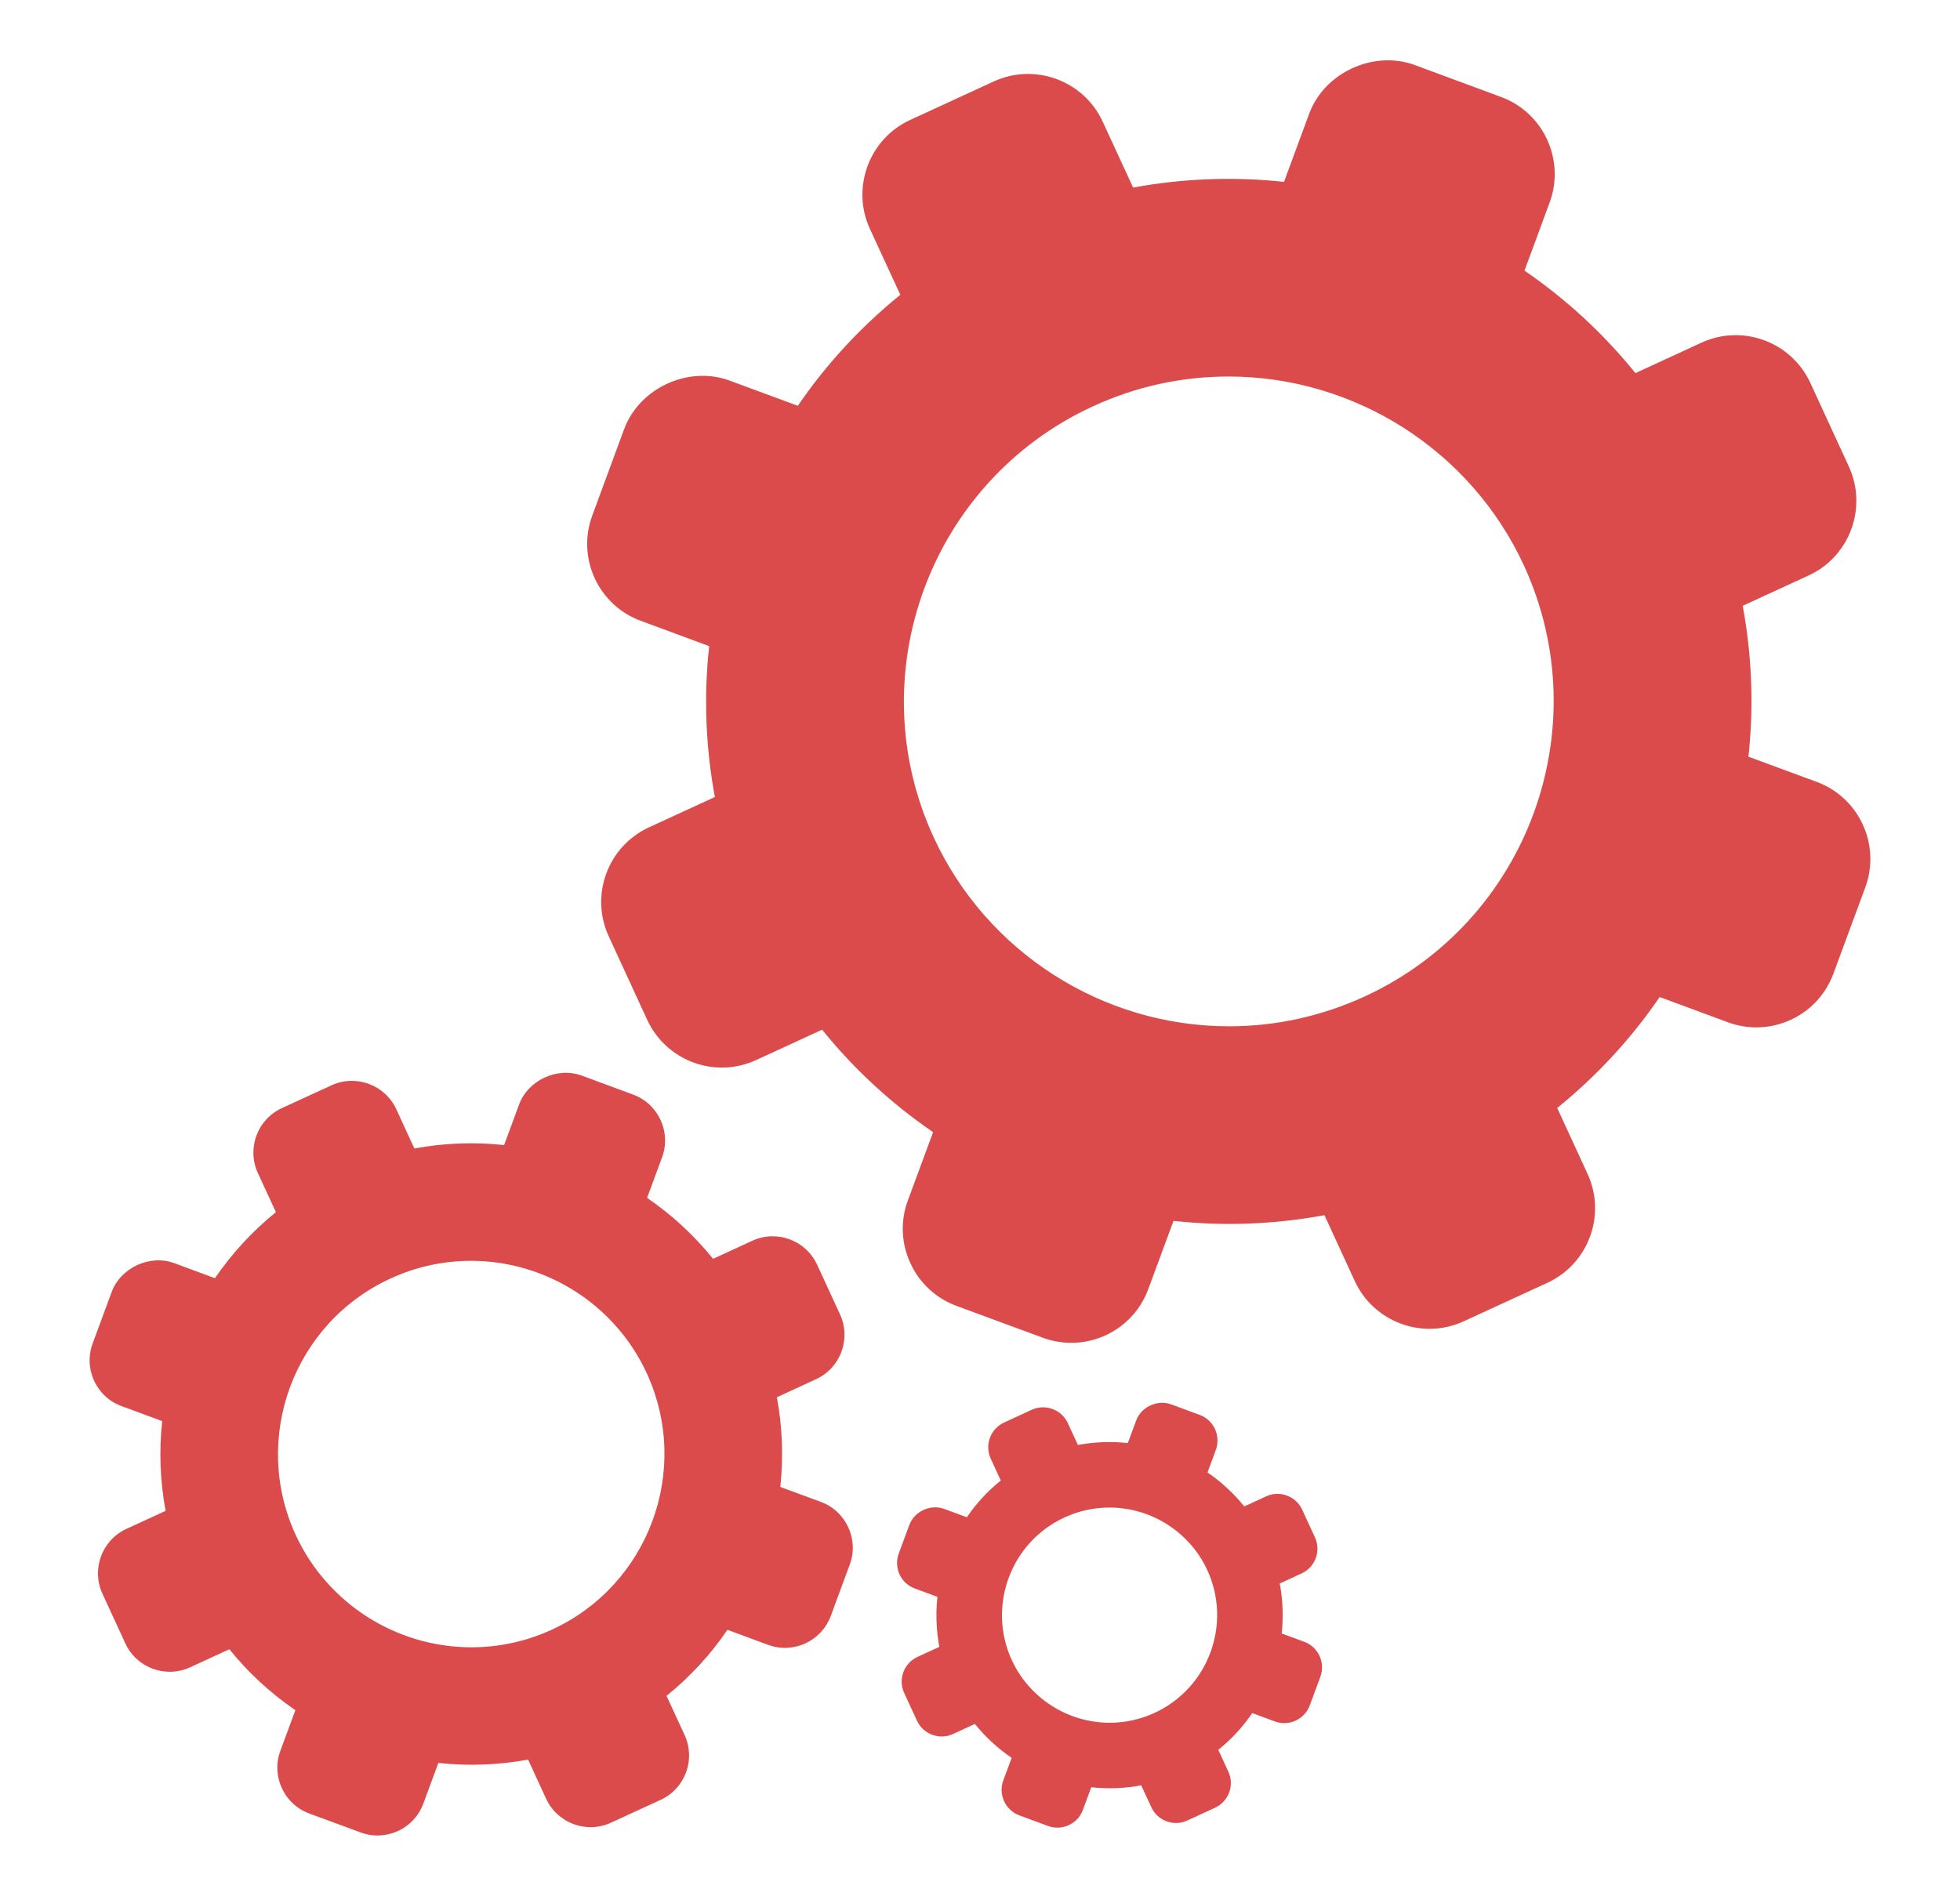
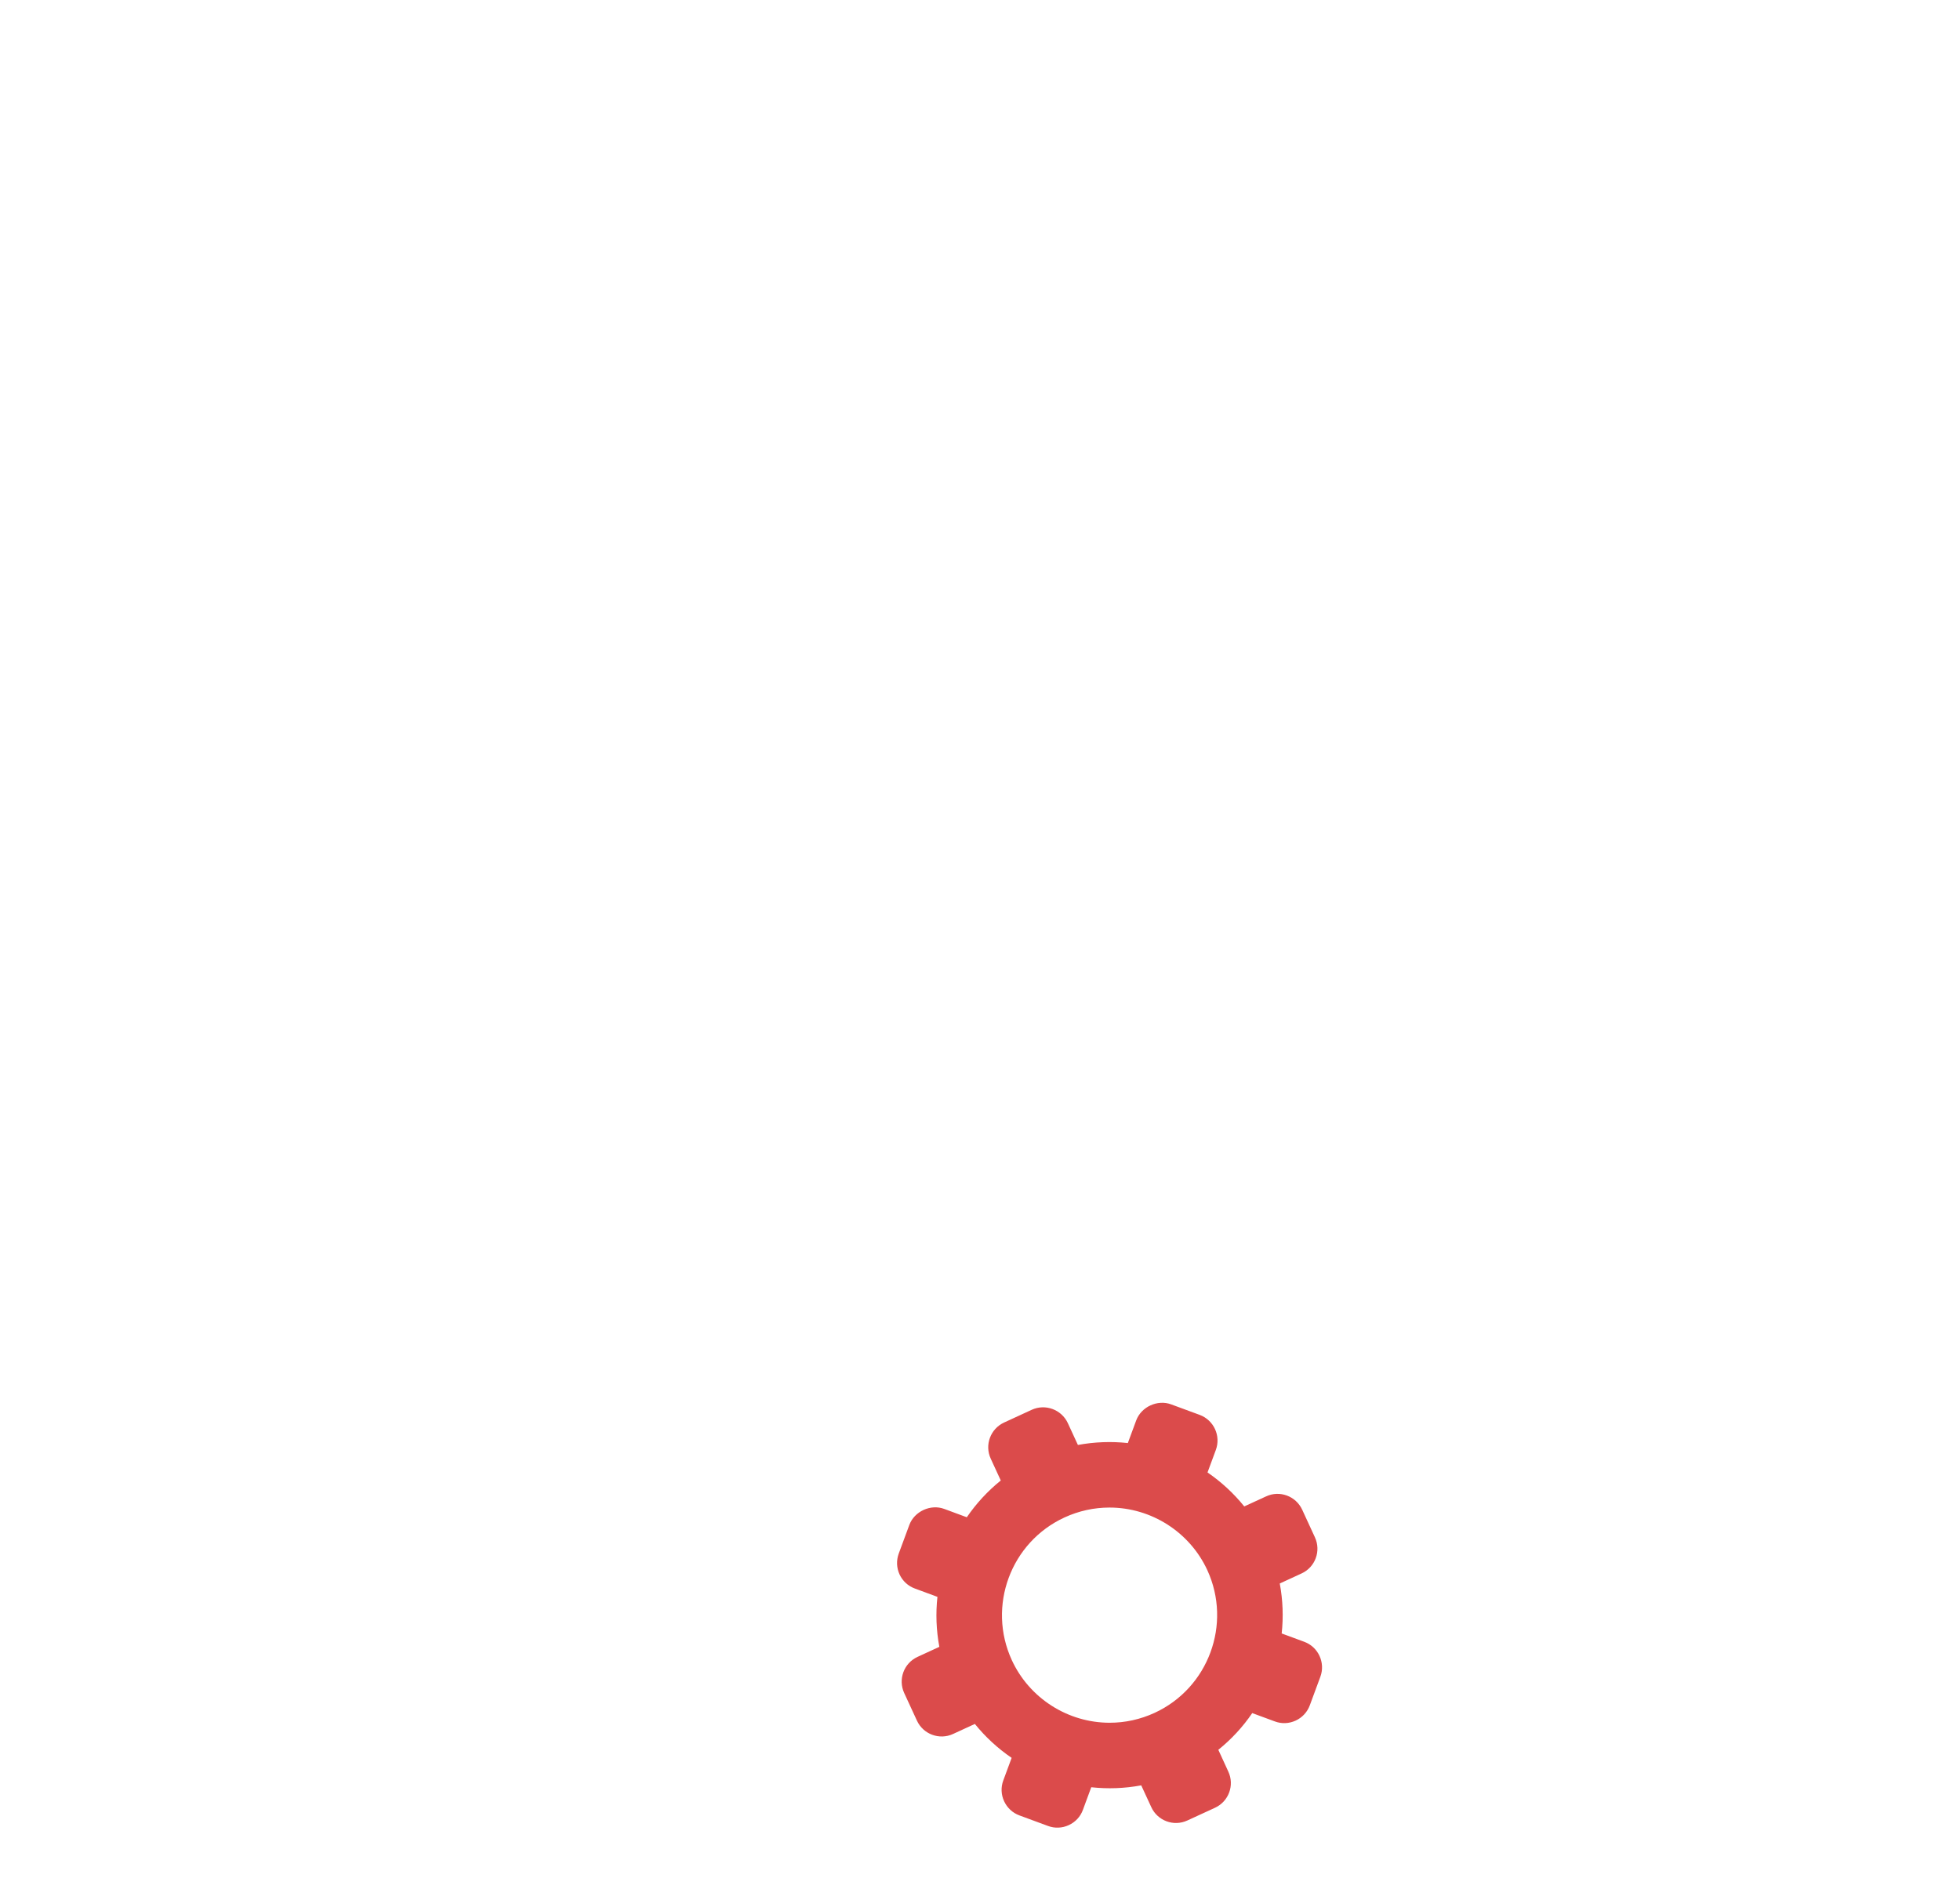
<svg xmlns="http://www.w3.org/2000/svg" version="1.1" id="Capa_1" x="0px" y="0px" width="318.336px" height="308px" viewBox="0 0 318.336 308" enable-background="new 0 0 318.336 308" xml:space="preserve">
  <g>
    <g>
-       <path fill="#DB4B4B" d="M133.328,243.999l-6.593-2.431c0.519-4.808,0.348-9.707-0.557-14.572l6.367-2.938    c3.977-1.826,5.722-6.558,3.885-10.533l-3.717-8.063c-1.83-3.974-6.551-5.724-10.522-3.894l-6.377,2.938    c-3.113-3.856-6.728-7.169-10.716-9.901l2.434-6.584c1.513-4.103-0.593-8.681-4.696-10.197l-8.335-3.079    c-3.979-1.464-8.729,0.723-10.193,4.694l-2.432,6.586c-4.804-0.515-9.702-0.344-14.577,0.556l-2.931-6.371    c-1.833-3.974-6.56-5.72-10.53-3.89l-8.07,3.709c-3.976,1.836-5.716,6.565-3.891,10.533l2.935,6.364    c-3.853,3.119-7.171,6.735-9.9,10.728l-6.581-2.435c-3.971-1.479-8.729,0.716-10.203,4.694l-3.077,8.336    c-0.734,1.991-0.648,4.146,0.238,6.075c0.891,1.922,2.475,3.392,4.458,4.112l6.596,2.438c-0.523,4.804-0.353,9.709,0.555,14.575    l-6.374,2.935c-3.974,1.83-5.715,6.556-3.886,10.526l3.716,8.07c1.832,3.977,6.556,5.72,10.527,3.888l6.371-2.933    c3.115,3.856,6.726,7.166,10.721,9.9l-2.433,6.588c-0.738,1.985-0.653,4.139,0.239,6.065c0.879,1.929,2.468,3.399,4.455,4.136    l8.334,3.073c1.984,0.737,4.145,0.648,6.071-0.235c1.926-0.888,3.391-2.475,4.119-4.46l2.436-6.594    c4.802,0.522,9.708,0.351,14.577-0.546l2.931,6.367c1.832,3.969,6.559,5.715,10.532,3.885l8.067-3.715    c3.982-1.829,5.723-6.555,3.889-10.528l-2.935-6.364c3.856-3.119,7.171-6.732,9.897-10.726l6.589,2.438    c1.994,0.735,4.15,0.645,6.078-0.246c1.922-0.888,3.381-2.474,4.119-4.457l3.076-8.334    C139.536,250.089,137.431,245.52,133.328,243.999z M89.668,264.736c-4.158,1.916-8.573,2.881-13.123,2.881    c-12.221,0-23.414-7.169-28.52-18.254c-7.238-15.729-0.339-34.407,15.376-41.646c4.157-1.918,8.572-2.885,13.113-2.885    c12.215,0,23.42,7.166,28.527,18.255C112.285,238.813,105.384,257.493,89.668,264.736z" />
      <path fill="#DB4B4B" d="M211.835,266.725l-3.669-1.354c0.292-2.68,0.195-5.406-0.311-8.118l3.545-1.635    c2.218-1.013,3.187-3.646,2.166-5.863l-2.068-4.489c-1.025-2.221-3.65-3.193-5.861-2.166l-3.55,1.631    c-1.729-2.146-3.748-3.994-5.967-5.518l1.354-3.664c0.84-2.288-0.334-4.831-2.619-5.686l-4.645-1.711    c-2.214-0.82-4.855,0.397-5.675,2.613l-1.356,3.672c-2.671-0.285-5.402-0.192-8.111,0.31l-1.633-3.543    c-1.025-2.212-3.656-3.188-5.867-2.17l-4.494,2.071c-2.217,1.026-3.186,3.652-2.165,5.867l1.633,3.547    c-2.144,1.734-3.994,3.748-5.518,5.974l-3.662-1.354c-2.208-0.824-4.859,0.394-5.676,2.611l-1.717,4.643    c-0.406,1.11-0.358,2.313,0.13,3.385c0.496,1.066,1.382,1.887,2.486,2.291l3.669,1.356c-0.292,2.679-0.197,5.402,0.309,8.118    l-3.544,1.635c-2.215,1.021-3.186,3.647-2.167,5.861l2.074,4.496c1.019,2.212,3.646,3.188,5.862,2.167l3.545-1.632    c1.731,2.146,3.749,3.99,5.974,5.511l-1.355,3.662c-0.412,1.11-0.363,2.313,0.132,3.383s1.372,1.892,2.485,2.304l4.64,1.713    c1.104,0.409,2.302,0.361,3.377-0.134c1.074-0.493,1.894-1.375,2.296-2.481l1.355-3.674c2.678,0.291,5.402,0.199,8.117-0.307    l1.636,3.545c1.018,2.213,3.649,3.186,5.856,2.161l4.496-2.067c2.217-1.023,3.186-3.647,2.163-5.862l-1.63-3.552    c2.146-1.729,3.993-3.736,5.509-5.965l3.671,1.354c1.107,0.416,2.312,0.359,3.383-0.135c1.063-0.488,1.887-1.375,2.295-2.482    l1.716-4.641C215.289,270.117,214.116,267.564,211.835,266.725z M187.525,278.271c-2.316,1.061-4.771,1.604-7.303,1.604    c-6.806,0-13.039-3.996-15.885-10.168c-4.027-8.754-0.195-19.157,8.563-23.187c2.313-1.063,4.771-1.604,7.304-1.604    c6.8,0,13.034,3.992,15.882,10.162C200.111,263.838,196.273,274.234,187.525,278.271z" />
-       <path fill="#DB4B4B" d="M295.059,127.022l-11.084-4.089c0.877-8.082,0.588-16.322-0.931-24.515l10.705-4.928    c6.681-3.068,9.608-11.022,6.53-17.71l-6.246-13.565c-3.079-6.684-11.02-9.625-17.696-6.542l-10.718,4.943    c-5.238-6.488-11.314-12.053-18.018-16.649l4.086-11.07c2.545-6.905-0.99-14.598-7.895-17.147l-14.012-5.184    c-6.688-2.458-14.676,1.221-17.146,7.899l-4.089,11.082c-8.077-0.87-16.319-0.582-24.508,0.925l-4.935-10.696    c-3.078-6.687-11.021-9.618-17.703-6.542l-13.568,6.248c-6.683,3.078-9.617,11.025-6.543,17.705l4.94,10.704    c-6.476,5.243-12.055,11.323-16.648,18.033l-11.064-4.089c-6.678-2.486-14.677,1.198-17.148,7.883l-5.17,14.022    c-1.236,3.344-1.09,6.968,0.395,10.207c1.502,3.235,4.169,5.699,7.502,6.917l11.083,4.104c-0.88,8.072-0.593,16.322,0.929,24.512    l-10.705,4.929c-6.686,3.081-9.612,11.017-6.536,17.695l6.249,13.573c3.079,6.677,11.02,9.618,17.699,6.535l10.71-4.93    c5.238,6.481,11.313,12.055,18.028,16.645l-4.092,11.072c-1.243,3.337-1.098,6.962,0.396,10.206    c1.484,3.234,4.153,5.708,7.49,6.947l14.014,5.171c3.342,1.231,6.971,1.091,10.207-0.392c3.24-1.494,5.699-4.16,6.93-7.5    l4.1-11.089c8.074,0.88,16.314,0.593,24.514-0.926l4.925,10.703c3.077,6.672,11.024,9.618,17.707,6.532l13.567-6.244    c6.691-3.087,9.613-11.021,6.533-17.705L252.914,180c6.479-5.248,12.059-11.313,16.641-18.025l11.08,4.101    c3.348,1.235,6.975,1.089,10.217-0.404c3.229-1.487,5.688-4.157,6.922-7.495l5.181-14.016    C305.498,137.261,301.958,129.566,295.059,127.022z M221.66,161.878c-6.996,3.216-14.413,4.853-22.061,4.853    c-20.545,0-39.361-12.054-47.955-30.702c-12.172-26.436-0.575-57.84,25.851-70.009c6.986-3.224,14.411-4.849,22.048-4.849    c20.544,0,39.373,12.046,47.964,30.689C259.676,118.301,248.084,149.71,221.66,161.878z" />
    </g>
  </g>
</svg>